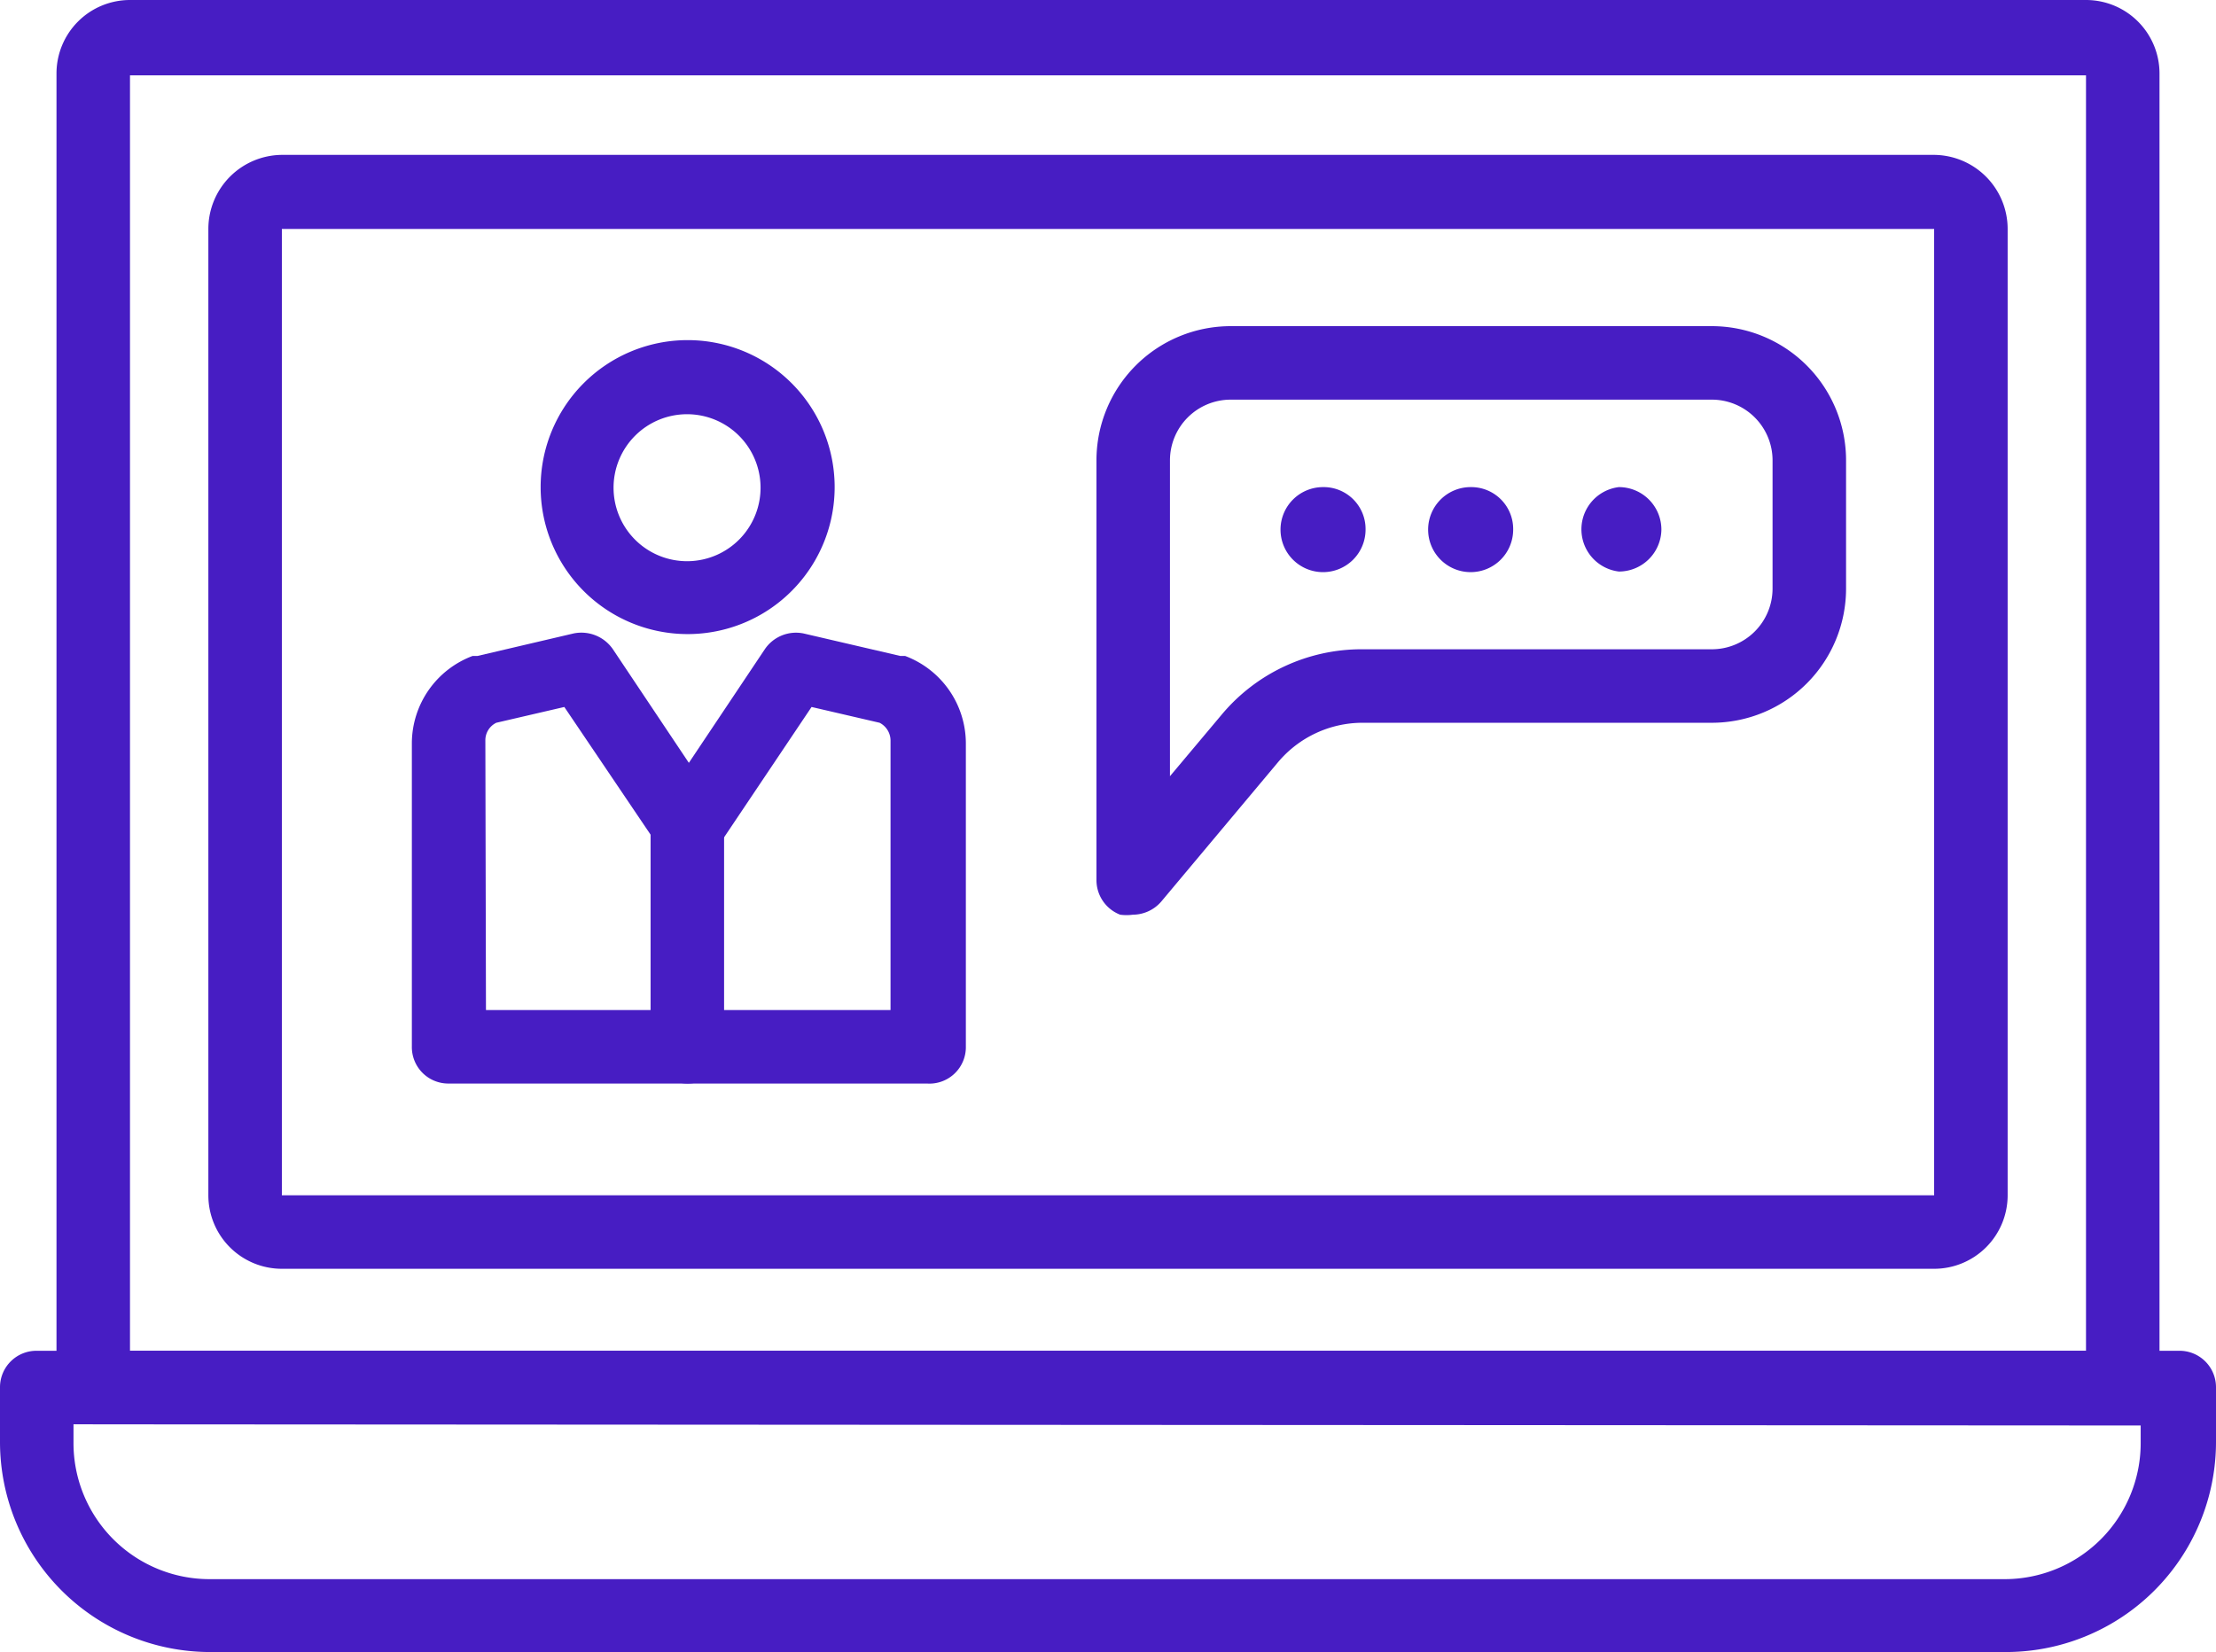
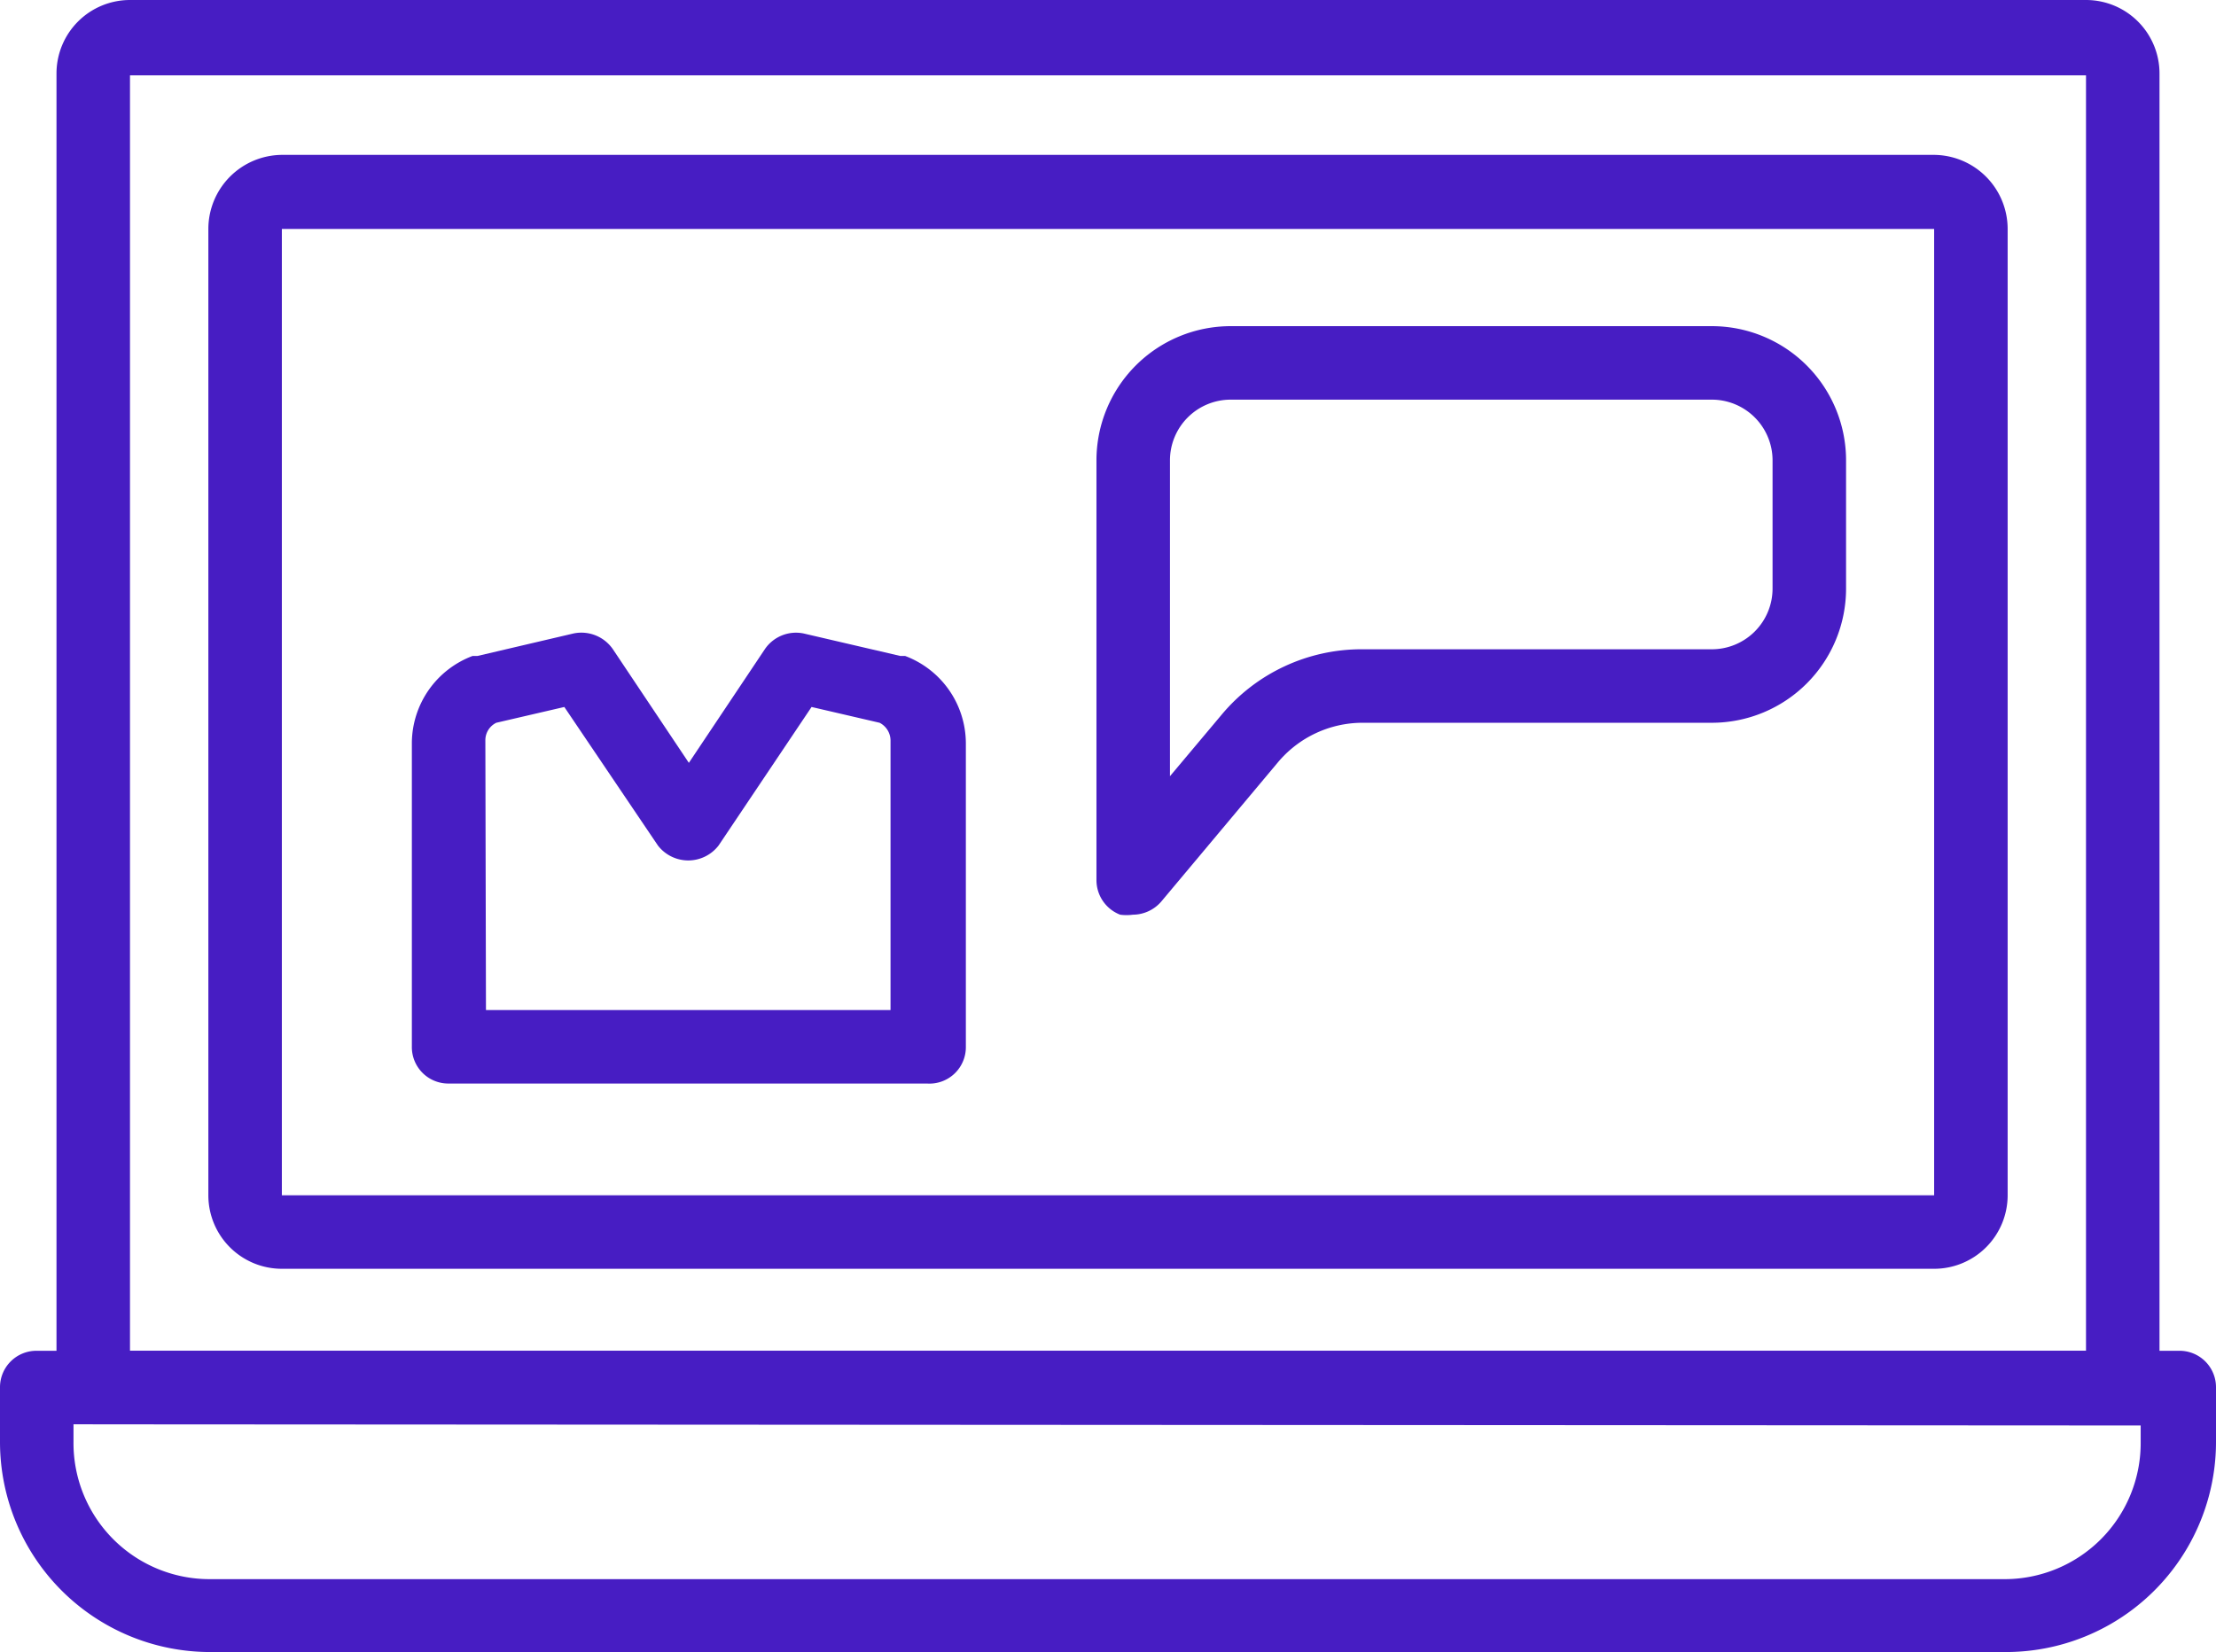
<svg xmlns="http://www.w3.org/2000/svg" viewBox="0 0 36.48 27.2">
  <defs>
    <style> .cls-1 { fill: #471dc3; } </style>
  </defs>
  <g id="Слой_2" data-name="Слой 2">
    <g id="Layer_1" data-name="Layer 1">
      <g>
        <path class="cls-1" d="M33,27.2H3.45A3.46,3.46,0,0,1,0,23.74v-.9a.6.6,0,0,1,.61-.6H35.87a.6.6,0,0,1,.61.6v.9A3.46,3.46,0,0,1,33,27.2ZM1.21,23.45v.29A2.24,2.24,0,0,0,3.45,26H33a2.24,2.24,0,0,0,2.24-2.24v-.29Z" />
        <path class="cls-1" d="M34.94,23.45H1.54a.61.61,0,0,1-.61-.61V1.21A1.21,1.21,0,0,1,2.14,0h32.2a1.21,1.21,0,0,1,1.21,1.21V22.84A.61.61,0,0,1,34.94,23.45ZM2.14,22.24h32.2v-21H2.14Z" />
        <path class="cls-1" d="M31.84,20.89H4.64a1.21,1.21,0,0,1-1.21-1.21V3.77A1.22,1.22,0,0,1,4.64,2.55h27.2a1.22,1.22,0,0,1,1.21,1.22V19.68A1.21,1.21,0,0,1,31.84,20.89ZM4.64,3.77V19.68h27.2V3.77Z" />
-         <path class="cls-1" d="M11.32,10.44A2.42,2.42,0,1,1,13.74,8,2.42,2.42,0,0,1,11.32,10.44Zm0-3.62A1.21,1.21,0,1,0,12.52,8,1.21,1.21,0,0,0,11.32,6.82Z" />
        <path class="cls-1" d="M15.26,17.84H7.38a.6.6,0,0,1-.6-.61v-5a1.54,1.54,0,0,1,1-1.43l.08,0,1.58-.37a.63.63,0,0,1,.65.26l1.25,1.87,1.25-1.87a.62.62,0,0,1,.64-.26l1.59.37.08,0a1.54,1.54,0,0,1,1,1.43v5A.6.6,0,0,1,15.26,17.84ZM8,16.63h6.66V12.19a.33.33,0,0,0-.18-.29l-1.12-.26-1.53,2.28a.63.63,0,0,1-1,0L9.29,11.64l-1.12.26a.32.32,0,0,0-.18.29Z" />
-         <path class="cls-1" d="M11.32,17.84a.61.61,0,0,1-.61-.61V13.58a.61.61,0,0,1,1.21,0v3.65A.6.6,0,0,1,11.32,17.84Z" />
        <path class="cls-1" d="M18.65,15.06a.78.78,0,0,1-.21,0,.61.61,0,0,1-.39-.57V7.58a2.21,2.21,0,0,1,2.21-2.21h7.92a2.21,2.21,0,0,1,2.21,2.21V9.69a2.21,2.21,0,0,1-2.21,2.21H22.43a1.82,1.82,0,0,0-1.4.66l-1.91,2.28A.62.62,0,0,1,18.65,15.06Zm1.61-8.48a1,1,0,0,0-1,1v5.2l.84-1a3,3,0,0,1,2.33-1.09h5.75a1,1,0,0,0,1-1V7.58a1,1,0,0,0-1-1Z" />
-         <path class="cls-1" d="M22.48,8.72a.7.7,0,1,1-.7-.7A.69.69,0,0,1,22.48,8.72Z" />
-         <path class="cls-1" d="M24.91,8.72a.7.7,0,1,1-.69-.7A.69.69,0,0,1,24.91,8.72Z" />
-         <path class="cls-1" d="M27.35,8.72a.7.7,0,0,1-.7.69.7.7,0,0,1,0-1.39A.7.7,0,0,1,27.35,8.72Z" />
      </g>
    </g>
  </g>
</svg>